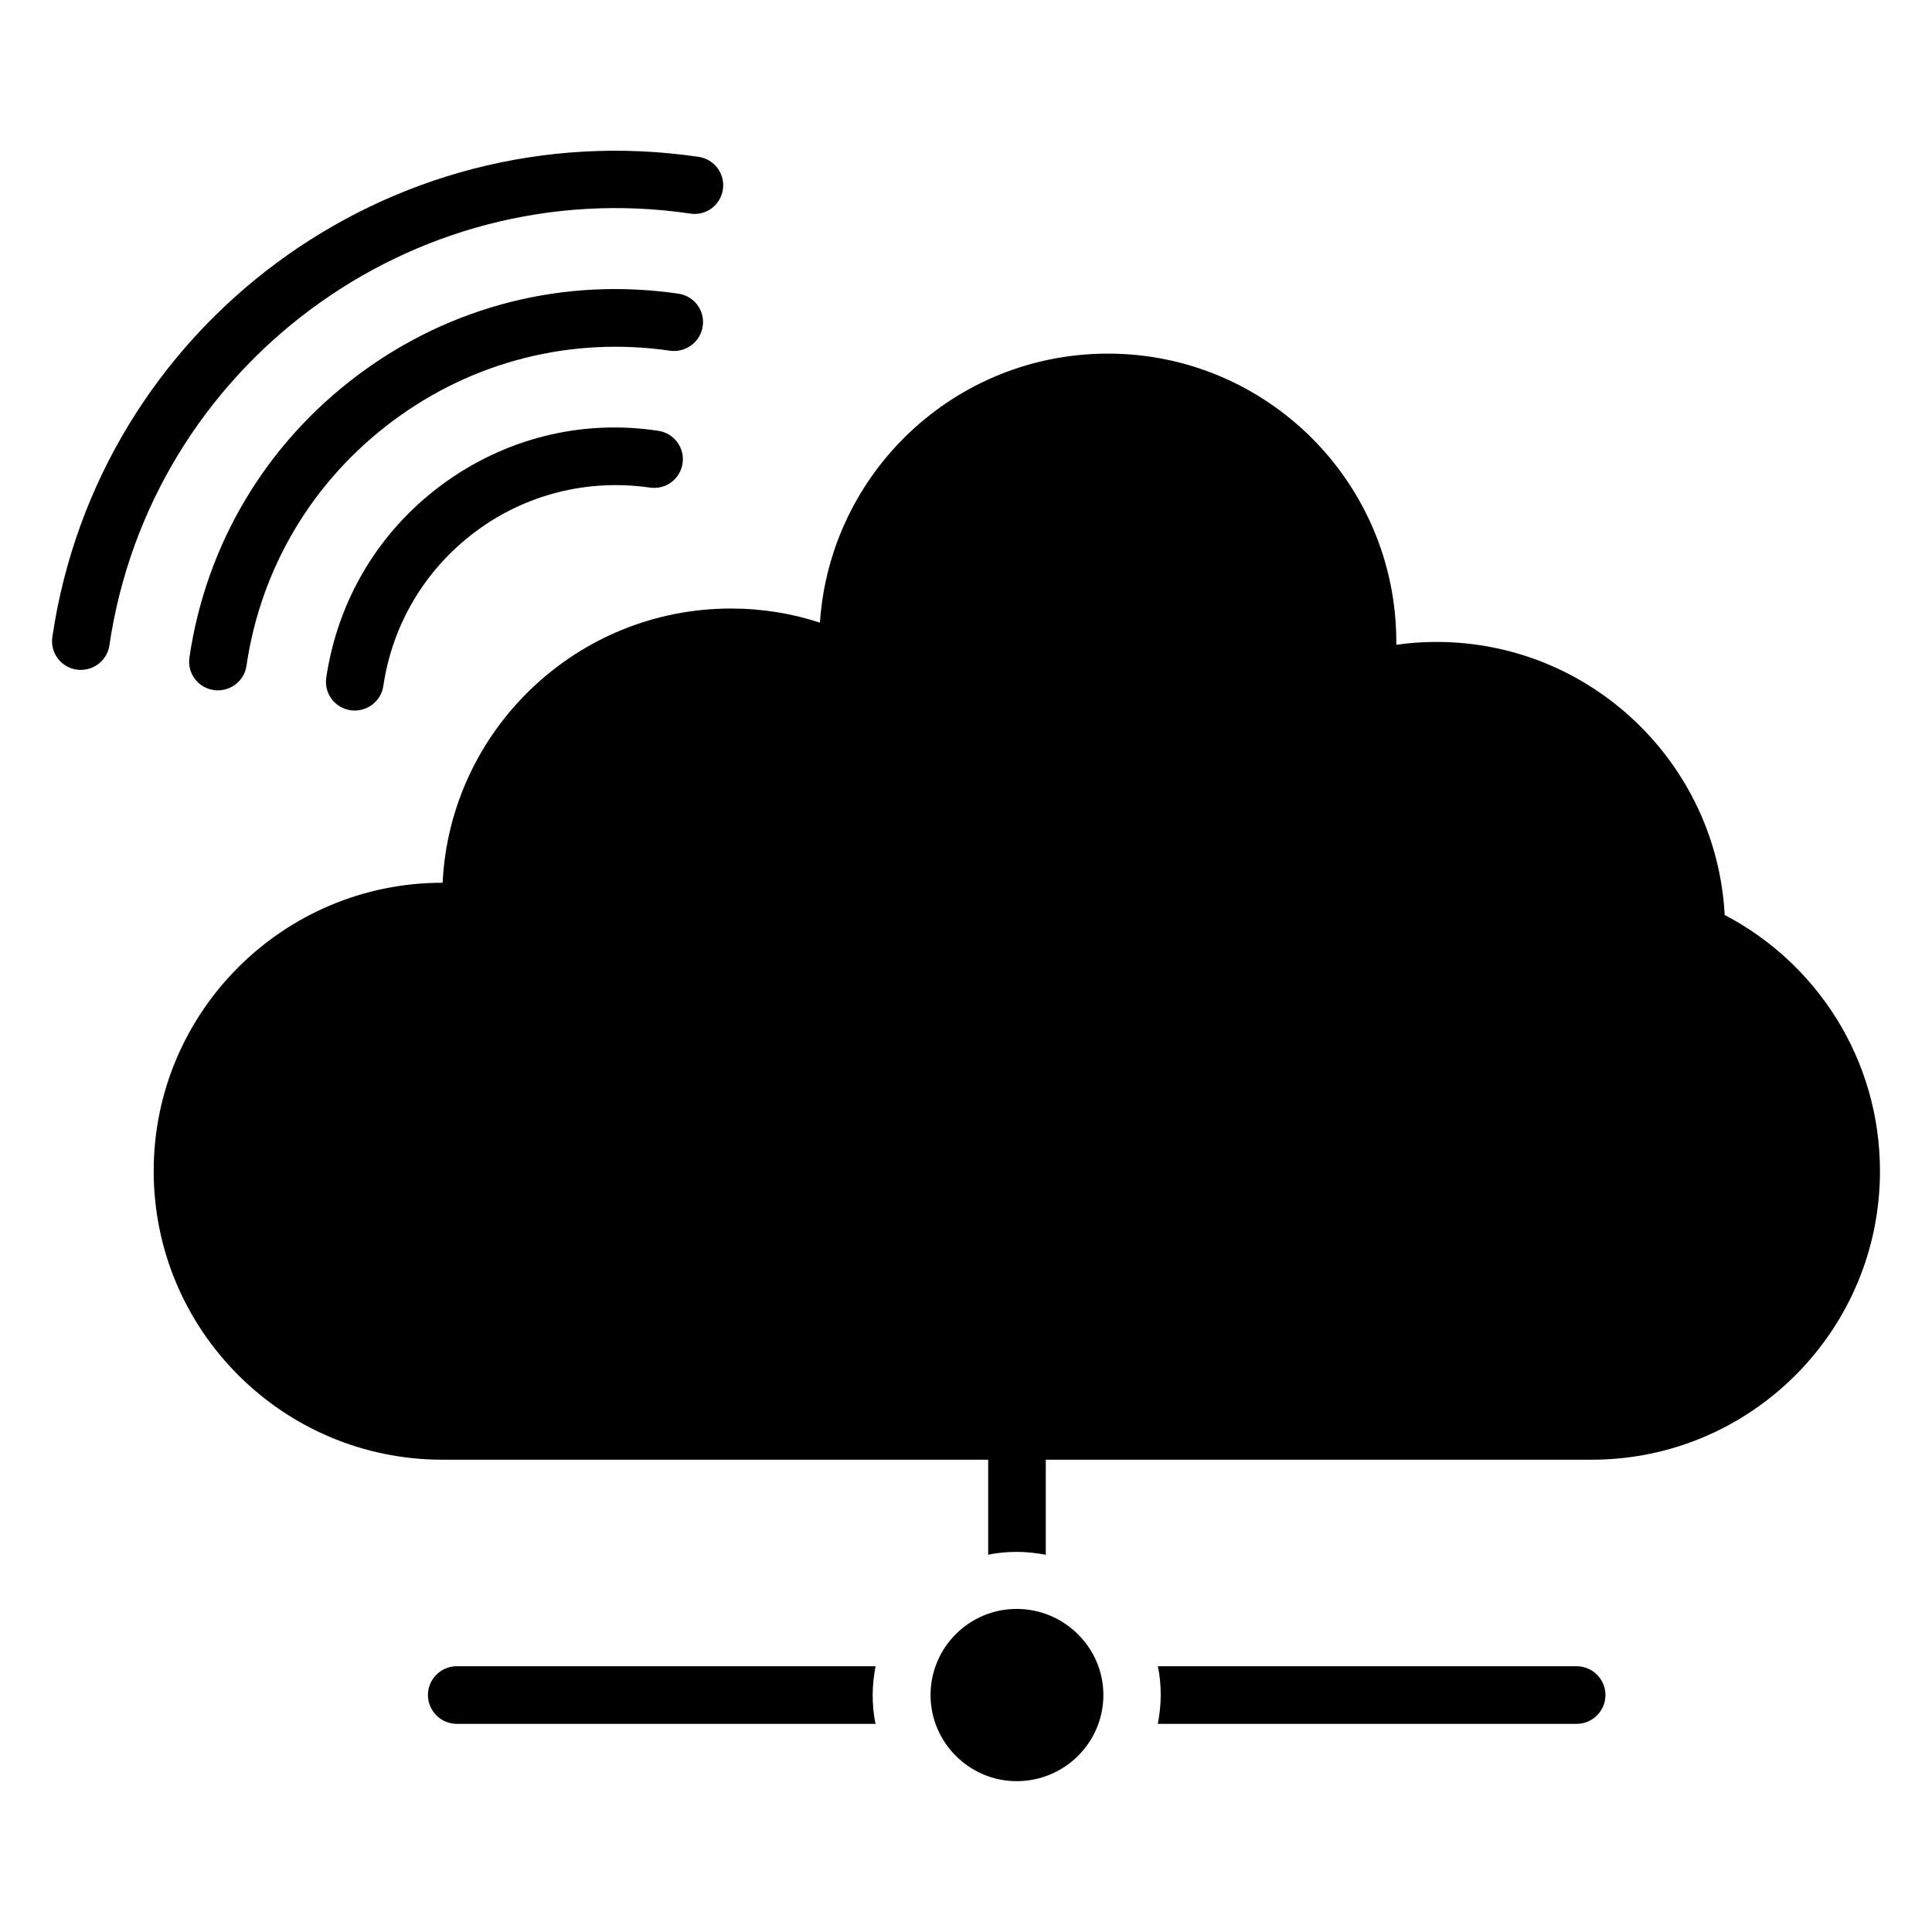
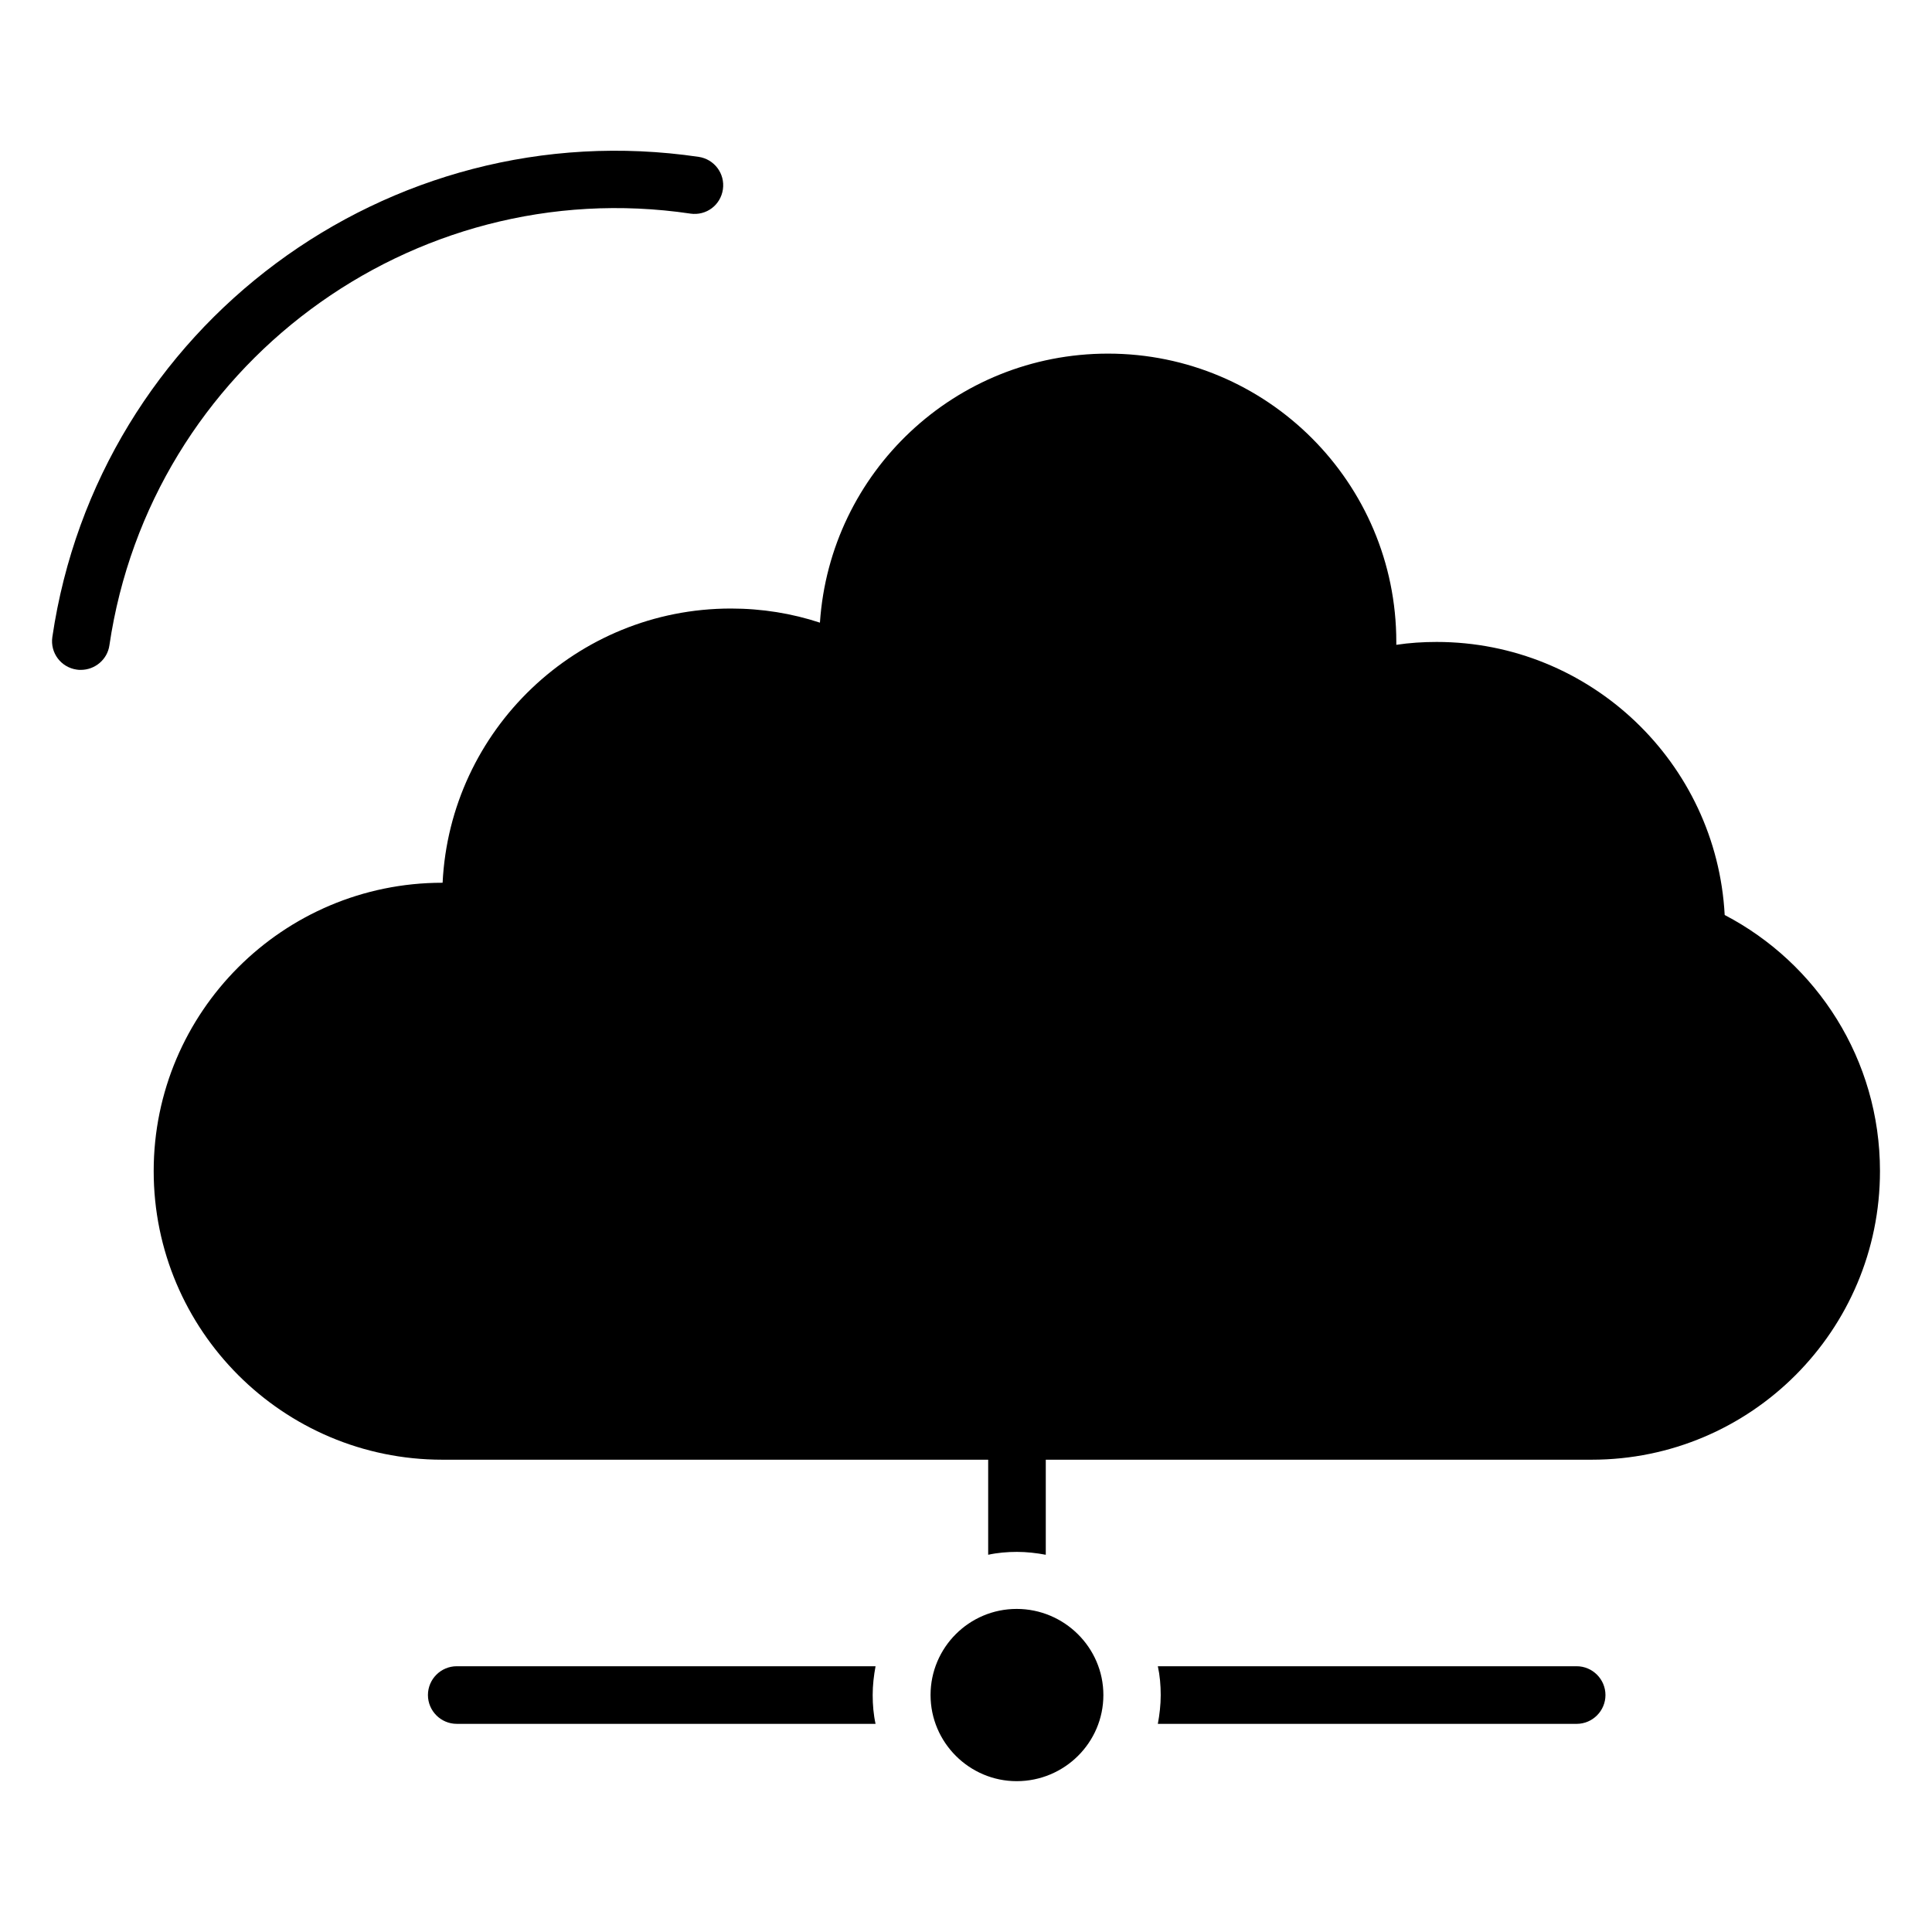
<svg xmlns="http://www.w3.org/2000/svg" fill="#000000" width="800px" height="800px" version="1.1" viewBox="144 144 512 512">
  <g>
    <path d="m326.95 200.61c4.273 0.609 8.016-2.289 8.625-6.414 0.609-4.199-2.289-8.016-6.414-8.625-82.438-12.137-159.16 44.961-171.29 127.25-0.609 4.199 2.289 8.016 6.414 8.625 0.383 0.078 0.762 0.078 1.145 0.078 3.742 0 7.023-2.75 7.559-6.488 10.914-73.969 79.996-125.34 153.96-114.43z" />
-     <path d="m330.23 230.46c0.609-4.199-2.289-8.016-6.414-8.625-30.152-4.426-60.227 3.129-84.73 21.375-24.504 18.242-40.457 44.887-44.887 75.035-0.609 4.199 2.289 8.016 6.414 8.625 0.383 0.078 0.762 0.078 1.145 0.078 3.742 0 7.023-2.75 7.559-6.488 3.816-26.105 17.633-49.16 38.855-64.961 21.223-15.801 47.328-22.367 73.434-18.551 4.195 0.535 8.012-2.363 8.625-6.488z" />
-     <path d="m260.92 272.6c-16.641 12.367-27.402 30.457-30.457 50.992-0.609 4.199 2.289 8.016 6.414 8.625 0.383 0.078 0.762 0.078 1.145 0.078 3.742 0 7.023-2.75 7.559-6.488 2.441-16.488 11.145-30.992 24.426-40.914s29.77-14.047 46.258-11.68c4.199 0.609 8.016-2.289 8.625-6.414 0.609-4.199-2.289-8.016-6.414-8.625-20.457-3.133-40.914 2.059-57.555 14.426z" />
    <path d="m413.43 570.38c-12.594 0-22.824 10.23-22.824 22.824s10.305 22.824 22.824 22.824c12.672 0 22.977-10.23 22.977-22.824 0-12.598-10.383-22.824-22.977-22.824z" />
    <path d="m265.04 585.57c-4.199 0-7.633 3.434-7.633 7.633s3.434 7.633 7.633 7.633h110.99c-0.535-2.441-0.762-5.039-0.762-7.633s0.305-5.191 0.762-7.633z" />
    <path d="m561.83 585.57h-110.99c0.535 2.441 0.762 5.039 0.762 7.633s-0.305 5.191-0.762 7.633l110.99 0.004c4.199 0 7.633-3.434 7.633-7.633s-3.434-7.637-7.633-7.637z" />
    <path d="m601.06 386.49c-2.137-40.305-35.57-72.367-76.336-72.367-3.664 0-7.176 0.23-10.688 0.762v-0.762c0-42.215-34.273-76.41-76.41-76.41-40.535 0-73.664 31.449-76.336 71.297-7.406-2.441-15.344-3.742-23.586-3.742-40.914 0-74.426 32.215-76.41 72.672h-0.078c-42.215 0-76.488 34.273-76.488 76.41 0 42.215 34.273 76.488 76.488 76.488h144.66v25.191c2.441-0.535 5.039-0.762 7.633-0.762s5.191 0.305 7.633 0.762v-25.191h144.66c42.215 0 76.41-34.273 76.41-76.488 0-29.539-16.715-55.113-41.145-67.859z" />
  </g>
</svg>